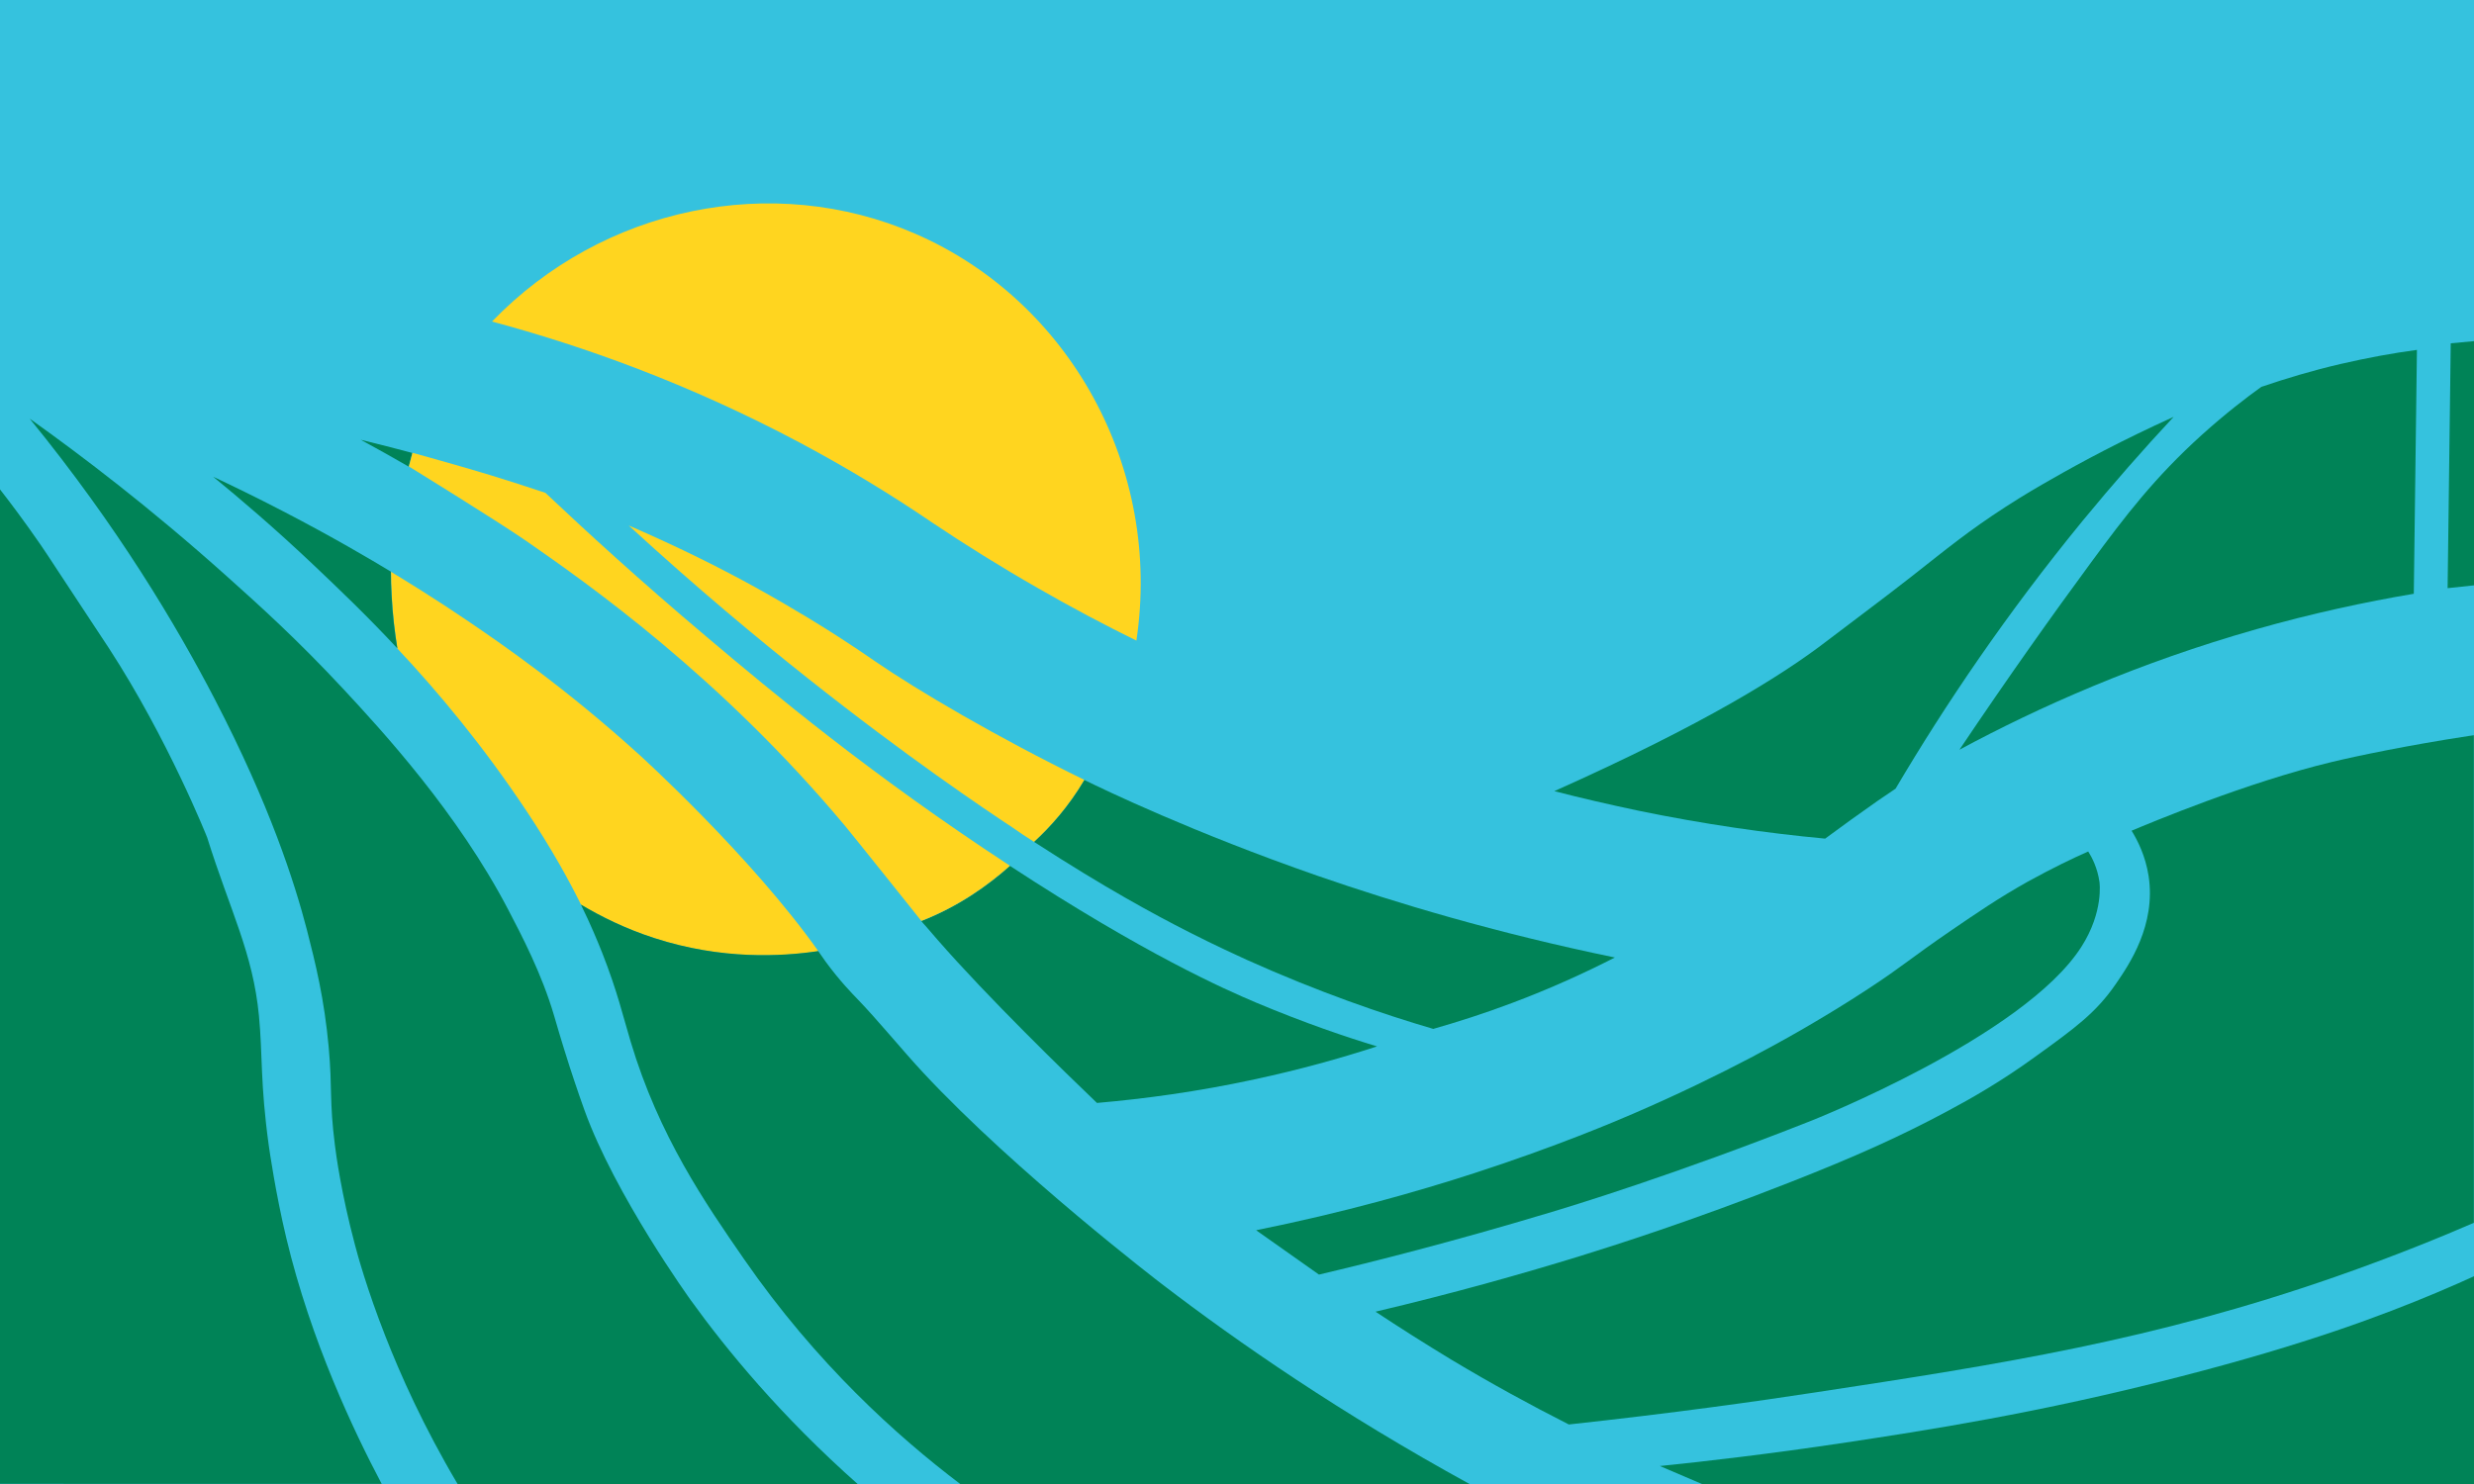
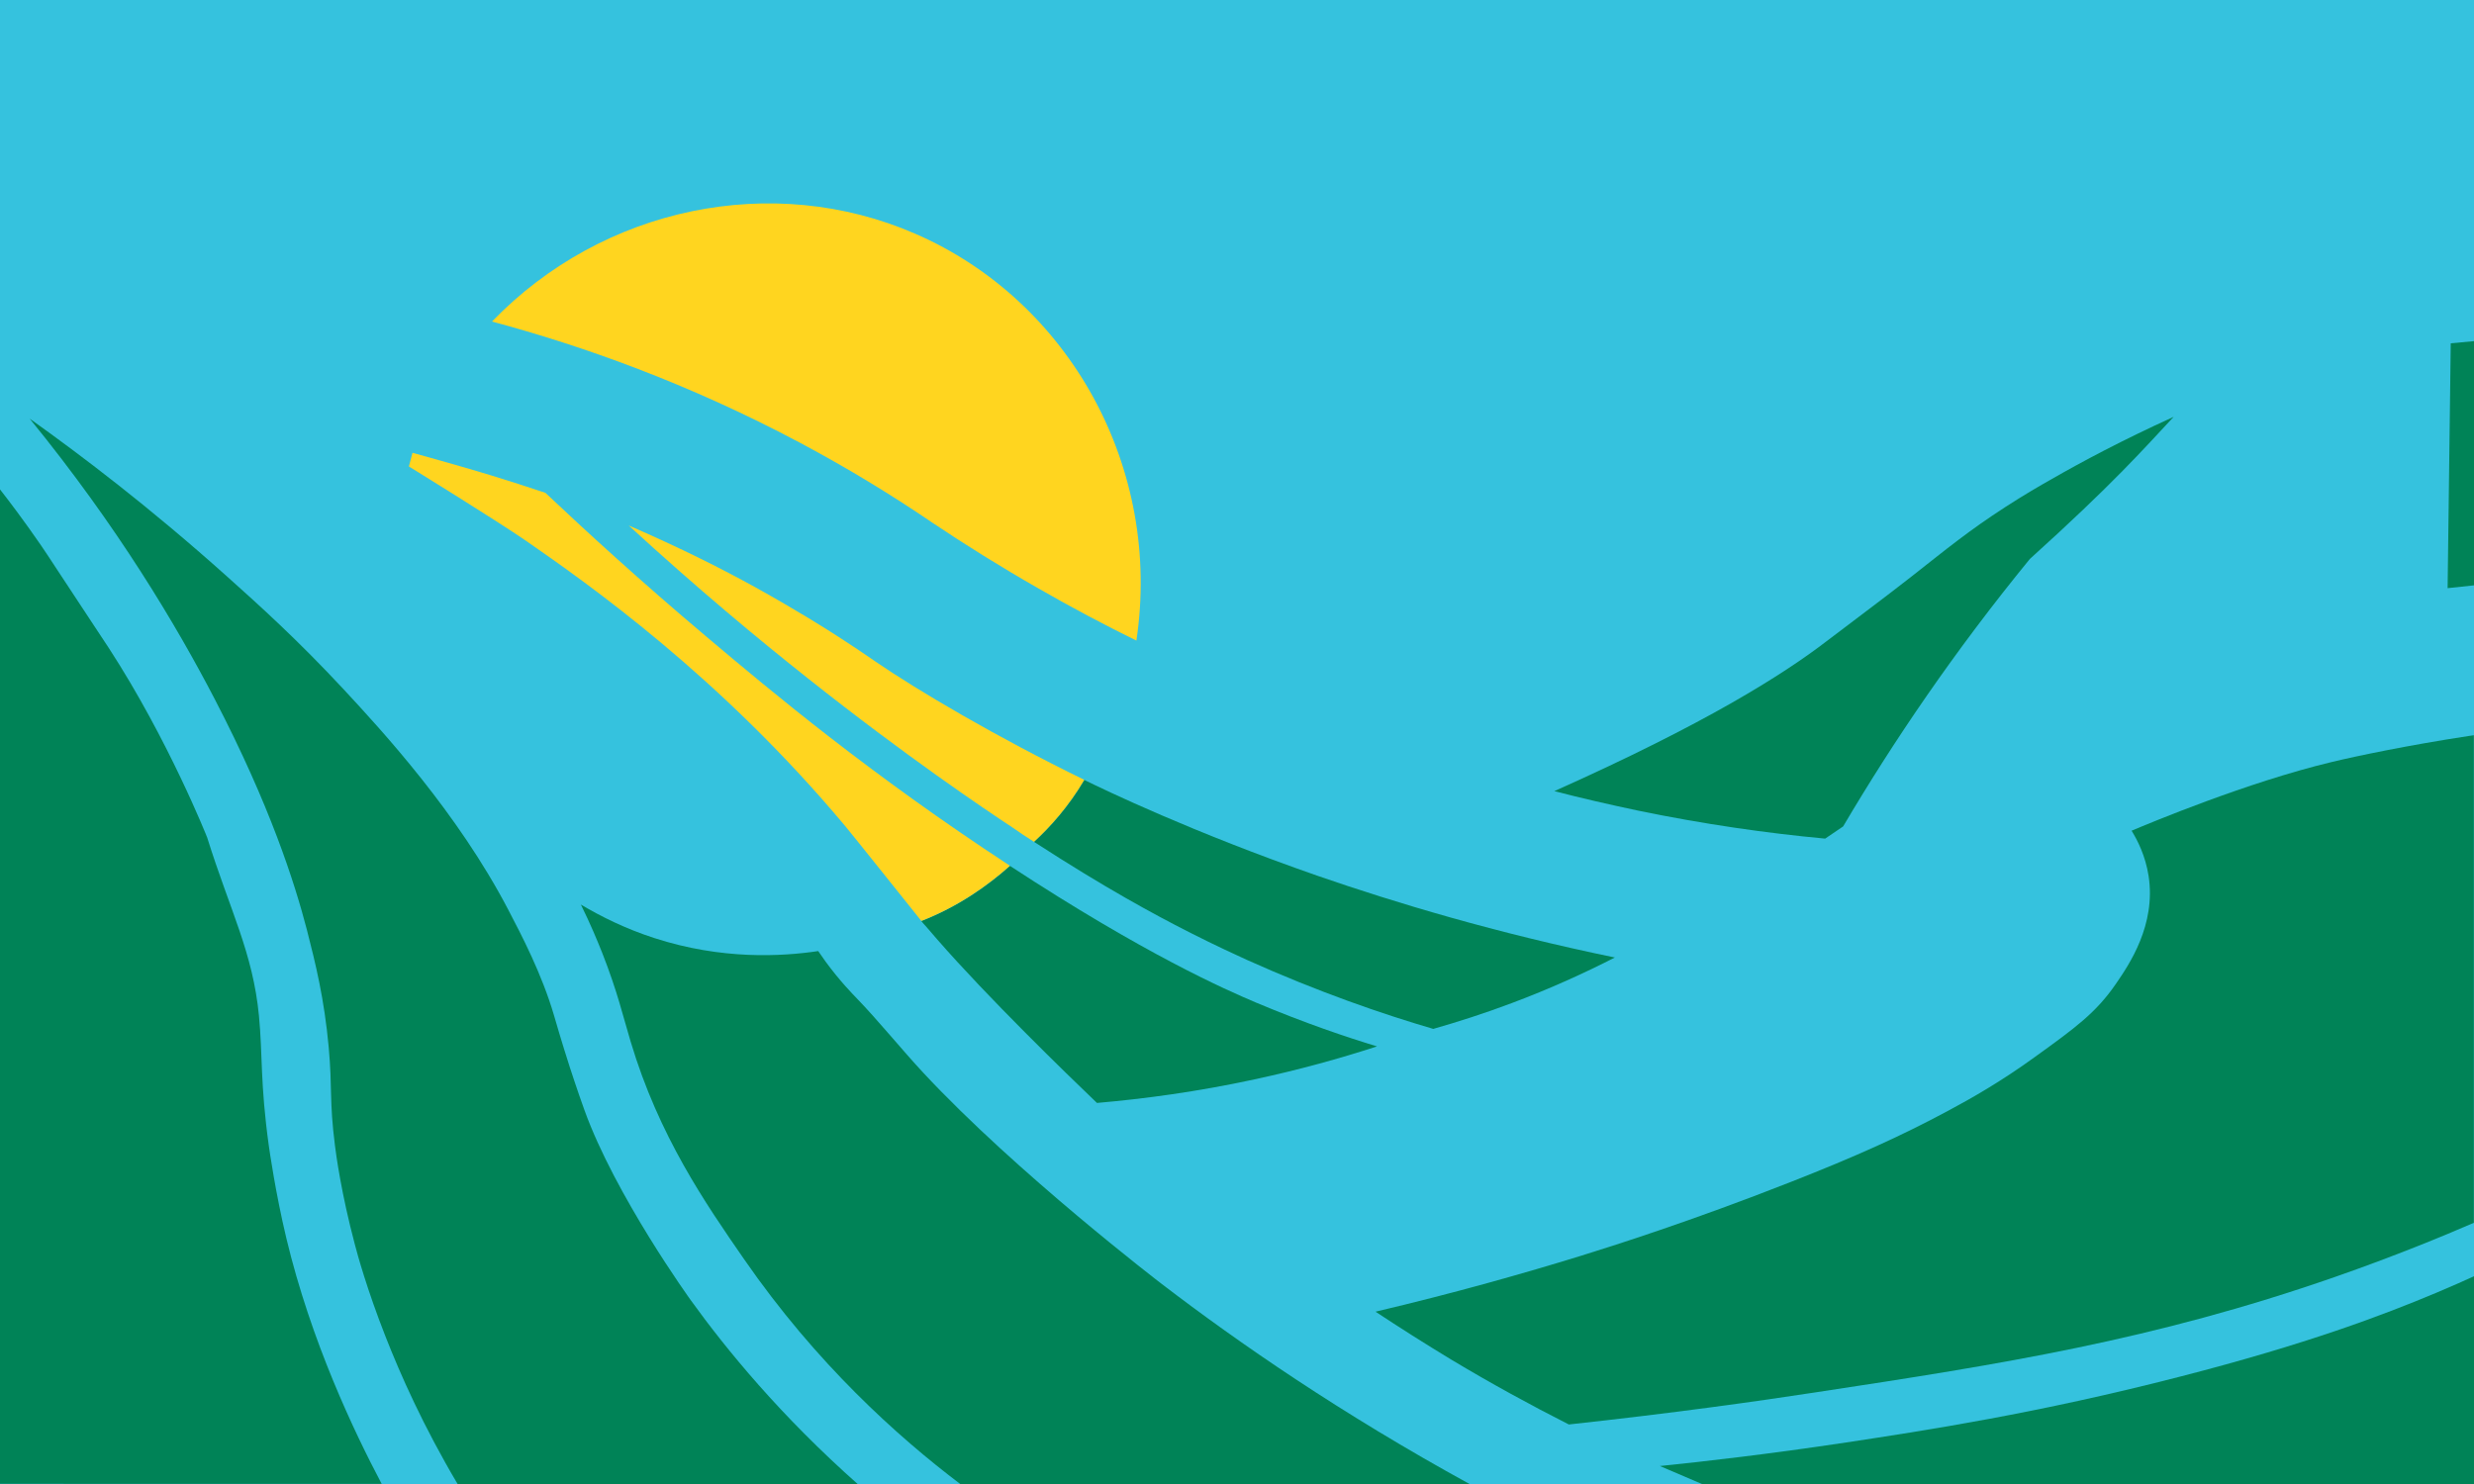
<svg xmlns="http://www.w3.org/2000/svg" version="1.1" id="Layer_1" x="0px" y="0px" viewBox="0 0 1500 900" style="enable-background:new 0 0 1500 900;" xml:space="preserve">
  <style type="text/css">
	.st0{fill:#35C2DE;}
	.st1{fill:#FFD51F;}
	.st2{fill:#008357;}
</style>
  <rect class="st0" width="1500" height="900" />
-   <path class="st1" d="M352.3,548.7c12,7.2,26.9,14.6,44.5,20.3c40.9,13.3,77.2,11.2,99.4,7.9c-41-57.9-108.4-119-108.4-119  c-45.3-41.1-84-67.6-104.3-81.4c-20.3-13.8-38.5-24.9-46.4-29.7c0,4.6,0.1,9.3,0.4,14.2c0.6,11.7,1.9,22.5,3.5,32.4  c24.5,26.1,51.7,58.6,78.2,98.4C334.3,514.5,344.8,533.5,352.3,548.7z" />
  <path class="st1" d="M627,510.6c9.6-8.9,20.9-21.3,30.5-37.6c-52.9-25.8-101.6-54.5-127-72c-2.6-1.8-10.7-7.4-22-14.7  c-7.2-4.7-25.8-16.4-50.3-30c-19.7-10.9-45.5-24-77-37.6c41.5,38.1,78.7,69,108.5,92.6c60.1,47.7,107.3,79.4,123.8,90.3  C618,504.8,622.6,507.8,627,510.6z" />
  <path class="st1" d="M298.3,195c54.8,14.7,119.1,37.5,187.1,73.7c29.4,15.7,56,32,79.9,48.3c19.7,13.2,41.1,26.6,64.2,39.8  c20.5,11.8,40.4,22.3,59.5,31.7c15.7-104.4-40.3-206.1-134.2-246.8C468.5,104.2,365.6,125.3,298.3,195z" />
  <path class="st2" d="M18,253.9c30.5,21.7,72.4,53.4,119.3,95.4c19.9,17.8,42.9,38.5,71,68.7c23.5,25.3,69,74.7,99.8,133.6  c8.2,15.7,20.4,39,27.8,64.2c1.1,3.8,4.4,15.3,9.6,31.5c0,0,4.5,13.9,8.8,25.8c18.6,51.8,64.5,115.4,64.5,115.4  c21.7,30.1,54.5,70.1,101.3,111.6c-80.9,0-161.8,0-242.6,0c-20.9-35.3-34.7-66.4-43.9-89.9c-11.1-28.3-16.9-49.5-18.4-55.3  c-8.3-31.1-11.5-55.2-12.1-60.1c-3.5-27.5-1.5-34.2-3.8-59.7c-2.7-29.5-8-50.8-13.2-71.1c-7.5-28.8-22.4-75.5-55.9-140  C106.9,379.2,71.4,319.4,18,253.9z" />
  <path class="st2" d="M0,296.8c6,7.7,14.7,19.2,24.7,33.7c3.7,5.5,6.4,9.5,8.5,12.8c18.6,28.4,28.5,43.1,32.9,49.9  c36.1,55.6,59.5,114.7,59.5,114.7c14,44.7,27.7,69.8,31.4,108.1c2.3,24,0.7,40.8,6,79c0.3,2.1,4,28.3,10.6,55.9  c15,62.7,41.2,117.6,57.8,149H0V296.8z" />
-   <path class="st2" d="M1317.9,252.8c-31.1,14.1-55.9,27.4-73.7,37.6c-8.3,4.7-16.9,9.7-28.2,17c-22.3,14.4-35.6,25.4-56.6,41.9  c-17.2,13.5-34.7,26.4-52.1,39.7c-26.2,20.1-73.3,49.9-164.9,90.8c16.2,4.2,33.2,8.1,50.7,11.8c40.2,8.3,78.2,13.7,113.5,17  c10.3-7.6,20.9-15.3,31.8-22.9c3.6-2.5,7.3-5,10.9-7.4c30.2-51.2,67.4-106.2,113.2-162.2C1281.1,293.5,1299.6,272.4,1317.9,252.8z" />
-   <path class="st2" d="M1465.4,212.2c-14.2,1.9-29.7,4.7-46.1,8.5c-17.7,4.1-33.8,9-48.2,13.9c-9.1,6.5-21.9,16.3-36.3,29.3  c-28.3,25.6-46.1,48.8-66.9,77.1c-22.9,31.1-50,69.2-79.9,113.7c48.4-26.1,108.6-52.8,180-73.1c33.8-9.6,65.8-16.5,95.5-21.5  L1465.4,212.2z" />
+   <path class="st2" d="M1317.9,252.8c-31.1,14.1-55.9,27.4-73.7,37.6c-8.3,4.7-16.9,9.7-28.2,17c-22.3,14.4-35.6,25.4-56.6,41.9  c-17.2,13.5-34.7,26.4-52.1,39.7c-26.2,20.1-73.3,49.9-164.9,90.8c16.2,4.2,33.2,8.1,50.7,11.8c40.2,8.3,78.2,13.7,113.5,17  c3.6-2.5,7.3-5,10.9-7.4c30.2-51.2,67.4-106.2,113.2-162.2C1281.1,293.5,1299.6,272.4,1317.9,252.8z" />
  <polygon class="st2" points="1500,206.9 1485.9,208.2 1484,356.7 1500,355 " />
-   <path class="st2" d="M1266.1,516.4c2.3,3.6,5.6,10,6.8,18.4c0,0,2.8,18-11,39.5c-35,54.6-164,105.5-164,105.5  c-82.8,32.7-144.9,51.6-159,55.8c-57.5,17.3-105.7,29.5-139.2,37.4c-12.7-9-25.4-17.9-38.1-26.9c53-10.7,97.7-23.4,132.5-34.7  c49.6-16.1,85.8-31.5,96.4-36.1c55.8-24.1,95.4-46.9,110-55.6c7.1-4.2,18.2-10.8,32.5-20.2c21.6-14.2,24.9-18,49.7-35  c16.4-11.2,29.1-19.9,46.9-29.9C1244.5,526.4,1257.2,520.3,1266.1,516.4z" />
  <path class="st2" d="M834,795.5c48.7-11.5,90.4-23.4,123.9-33.7c20-6.2,67.7-21.3,127.4-44.8c40.3-15.8,67.6-28.2,95.4-43.1  c15-8,32.8-18.2,53.1-32.9c24.4-17.6,37.1-26.8,49.2-44.5c7.9-11.5,24.3-35.5,19.7-65.3c-1.9-12.1-6.6-21.4-10.3-27.4  c10.5-4.4,69.7-29.3,121.5-41.7c15.4-3.7,46.6-10.2,82.6-15.7c1.5-0.2,2.7-0.4,3.4-0.5v295.7c-18,7.8-47.4,20-84.4,32.9  c-110,38.3-201.3,52.7-314.5,69.9c-35.8,5.5-87.2,12.7-149.8,19.5c-22.9-11.6-46.9-24.7-71.4-39.4  C863.8,814.8,848.5,805.1,834,795.5z" />
  <path class="st2" d="M1006.4,889.1c27.5-2.8,66.5-7.3,113-14.3c47.6-7.2,116-17.6,202.7-40c76.6-19.7,123-37.3,155.1-50.8  c9.6-4,17.5-7.6,22.8-10V900h-468.1L1006.4,889.1z" />
  <g>
-     <path class="st2" d="M250,274.7c-10.6-2.8-21-5.5-31.3-8c10.2,5.5,19.9,11,29.1,16.3L250,274.7z" />
    <path class="st2" d="M761.7,608.1c-19.1-8.1-67.4-29.3-149.4-83c-13.7,12.3-31.5,24.8-53.7,33.5c0.9,1.1,1.8,2.2,2.8,3.2   c0,0,3.5,4,6.9,8c30.4,34.9,78.5,81.6,96.8,99.1c28.7-2.5,60.9-6.8,95.5-14.3c27.1-5.8,51.9-12.7,74.3-20   C816.7,629.1,791.2,620.5,761.7,608.1z" />
  </g>
  <path class="st2" d="M799,531.2c-75.9-26.4-129.6-52.3-141.2-58c-0.1-0.1-0.2-0.1-0.3-0.2c-9.6,16.3-20.8,28.7-30.5,37.6  c43.5,28.2,72.9,44,93.7,54.6c16.7,8.5,30,14.5,35.2,16.9C799.5,601.7,838.3,615,869,624c15-4.3,31-9.4,47.7-15.7  c23.2-8.7,44-18.2,62.4-27.6C906.9,565.8,846.1,547.5,799,531.2z" />
  <g>
-     <path class="st2" d="M237.4,360.9c-0.3-4.9-0.4-9.6-0.4-14.2c-0.1-0.1-0.2-0.1-0.3-0.2c-11.6-7-34.7-20.7-65-36.4   c-16.7-8.7-31.3-15.7-42.5-21c15.3,12.5,36.8,30.7,61.4,54c13.9,13.2,31.3,29.7,50.3,50.1C239.3,383.4,238,372.6,237.4,360.9z" />
    <path class="st2" d="M704.4,778.7c0,0-88-67.3-144.6-128.1c-12.5-13.4-27.6-32-40.3-45.1c-2.5-2.6-10.3-10.5-19-22.4   c-1.5-2.1-2.6-3.7-2.8-4c-0.5-0.8-1.1-1.5-1.6-2.3c-22.2,3.3-58.4,5.4-99.4-7.9c-17.6-5.7-32.4-13.1-44.5-20.3   c5.9,12,9.9,21.7,12.9,29.2c9.4,23.9,12.7,38.8,17.3,54c17.1,57.2,45.3,98,68.7,131.8c43.9,63.5,93.1,107.6,131.1,136.4H891   C813.1,857.3,750.9,814.3,704.4,778.7z" />
  </g>
  <g>
    <path class="st1" d="M612.3,525.1c0,0-0.1-0.1-0.2-0.2c-84.3-55.2-143.9-105.1-183.7-138.7c-40.8-34.4-73.9-64.8-97.7-87.3   c-11-3.7-22.2-7.3-33.6-10.8c-17.6-5.4-47.1-13.5-47-13.5l-2.2,8.3c0,0,52.3,32.2,70.9,45c37.5,26,117.6,82.2,193.5,172.9   c3.8,4.5,46.3,57.7,46.3,57.7C580.7,549.9,598.6,537.3,612.3,525.1z" />
  </g>
</svg>